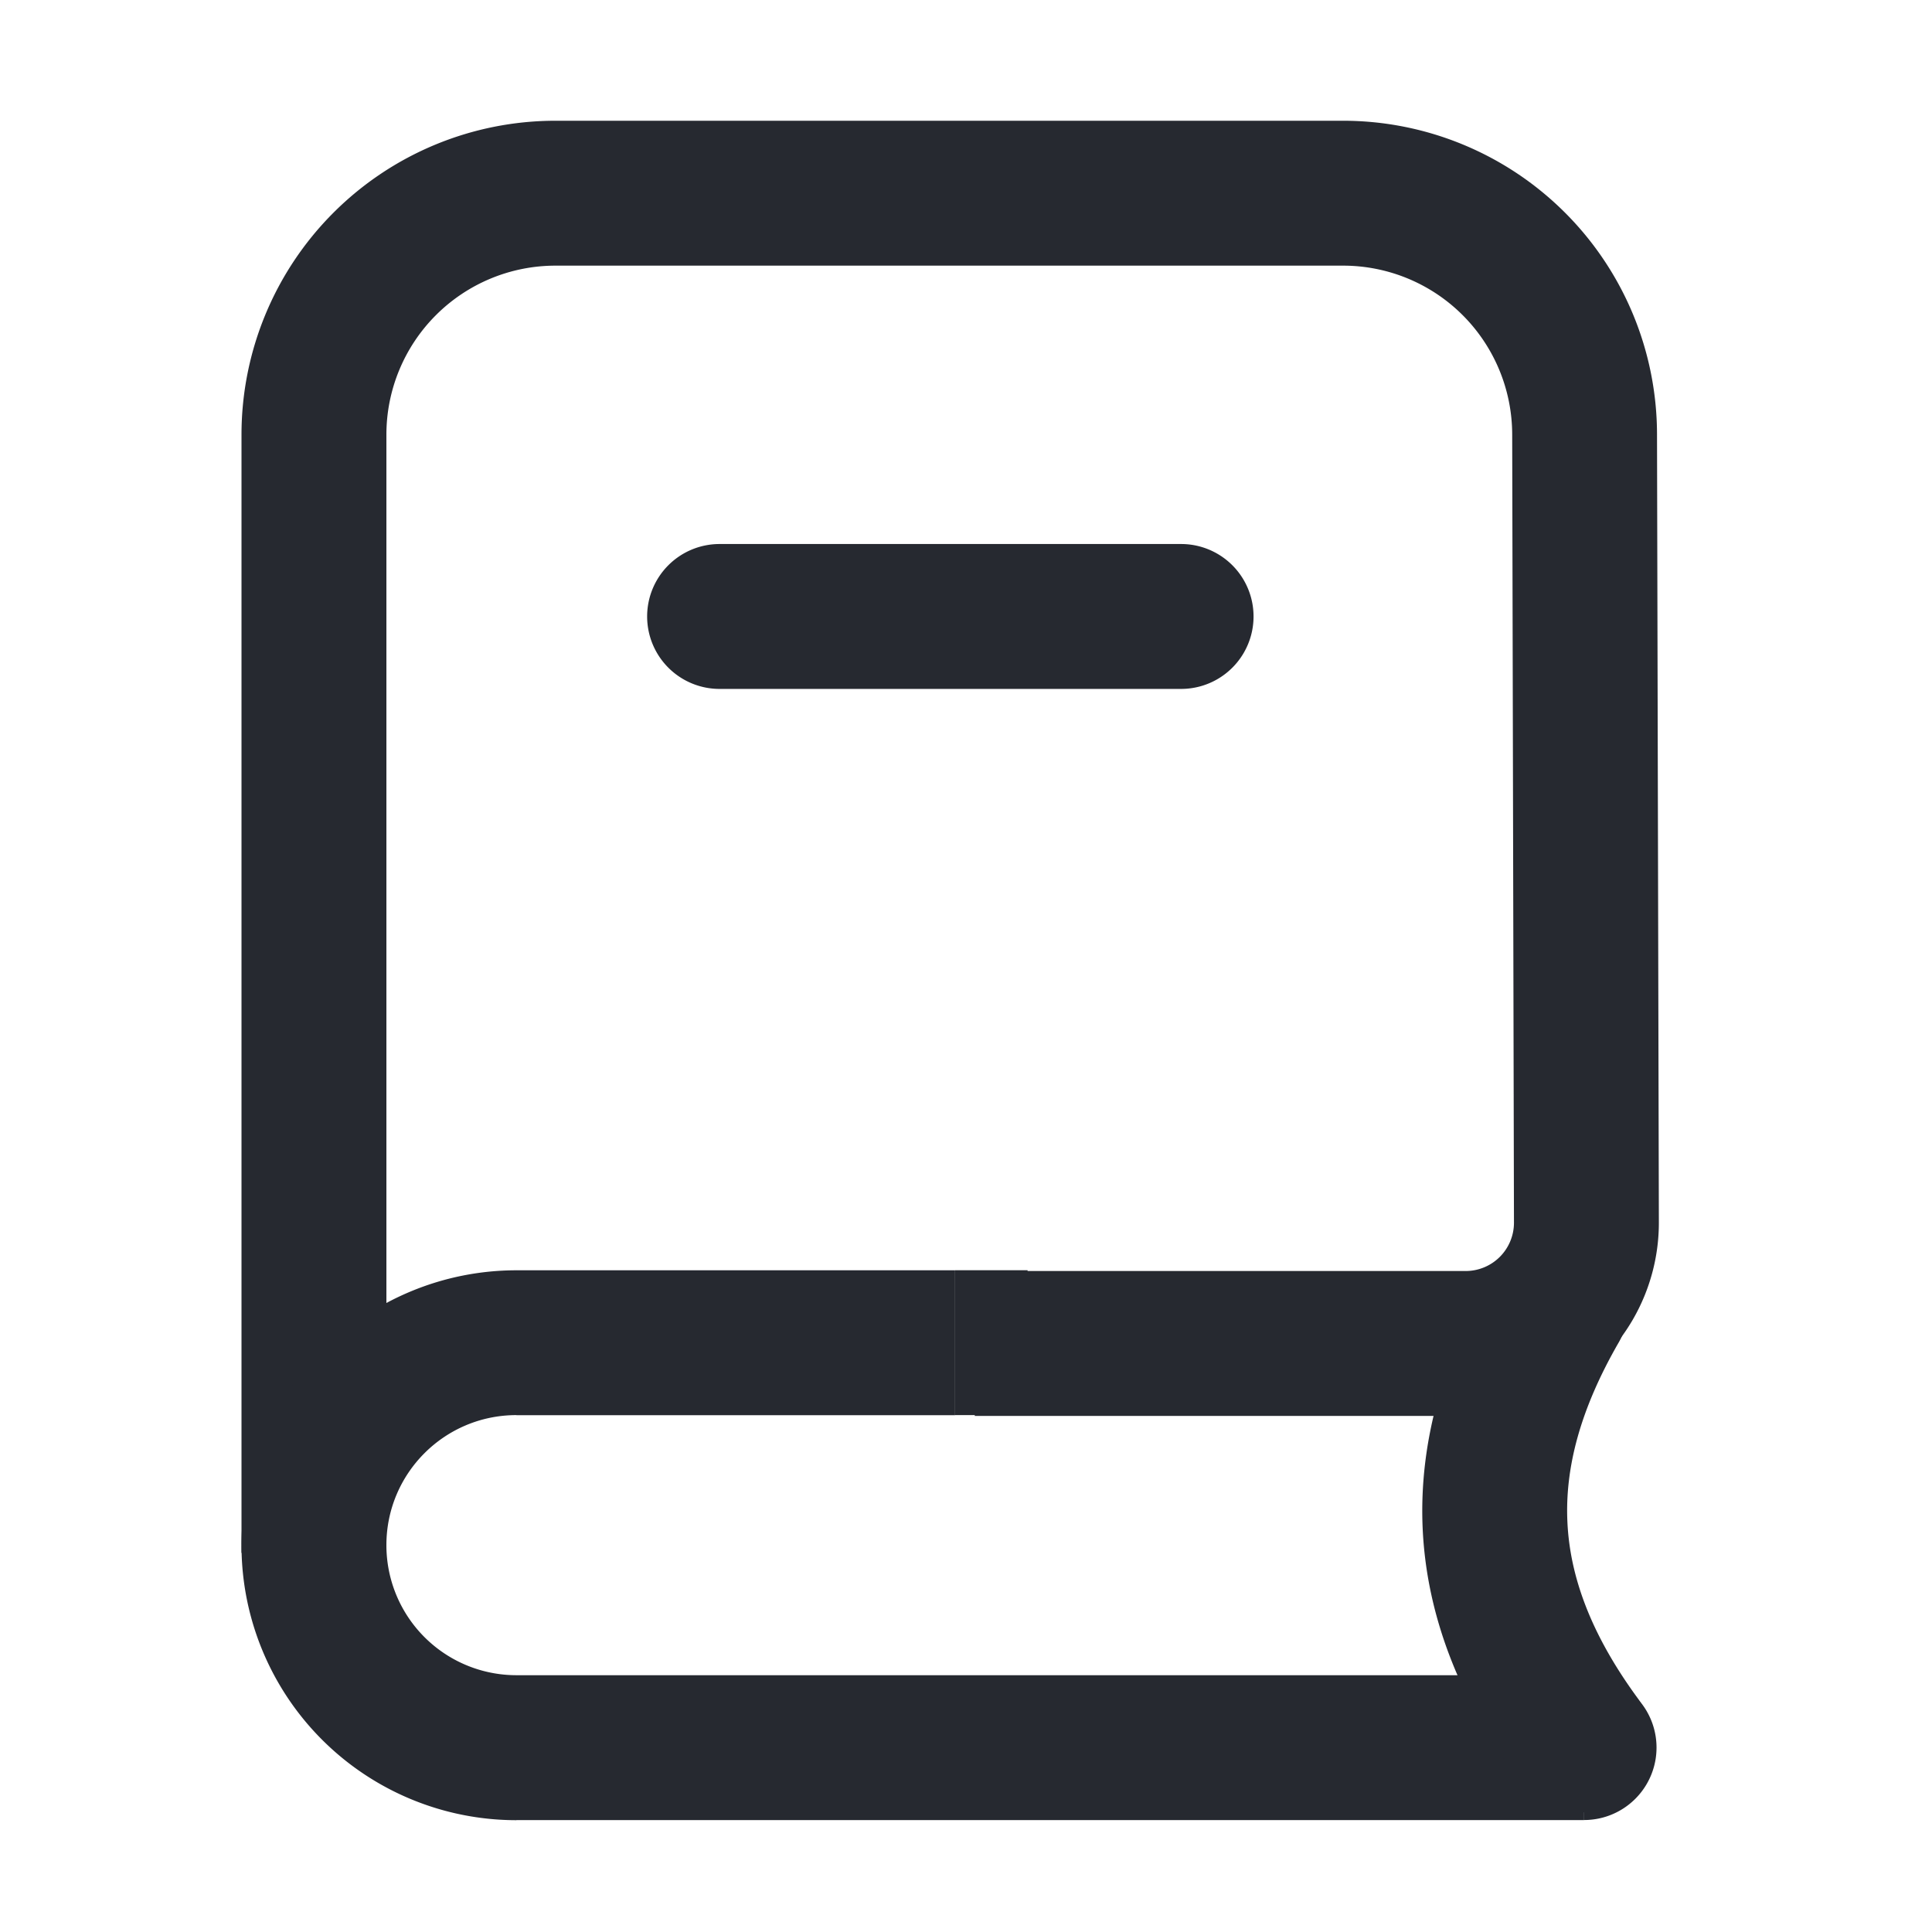
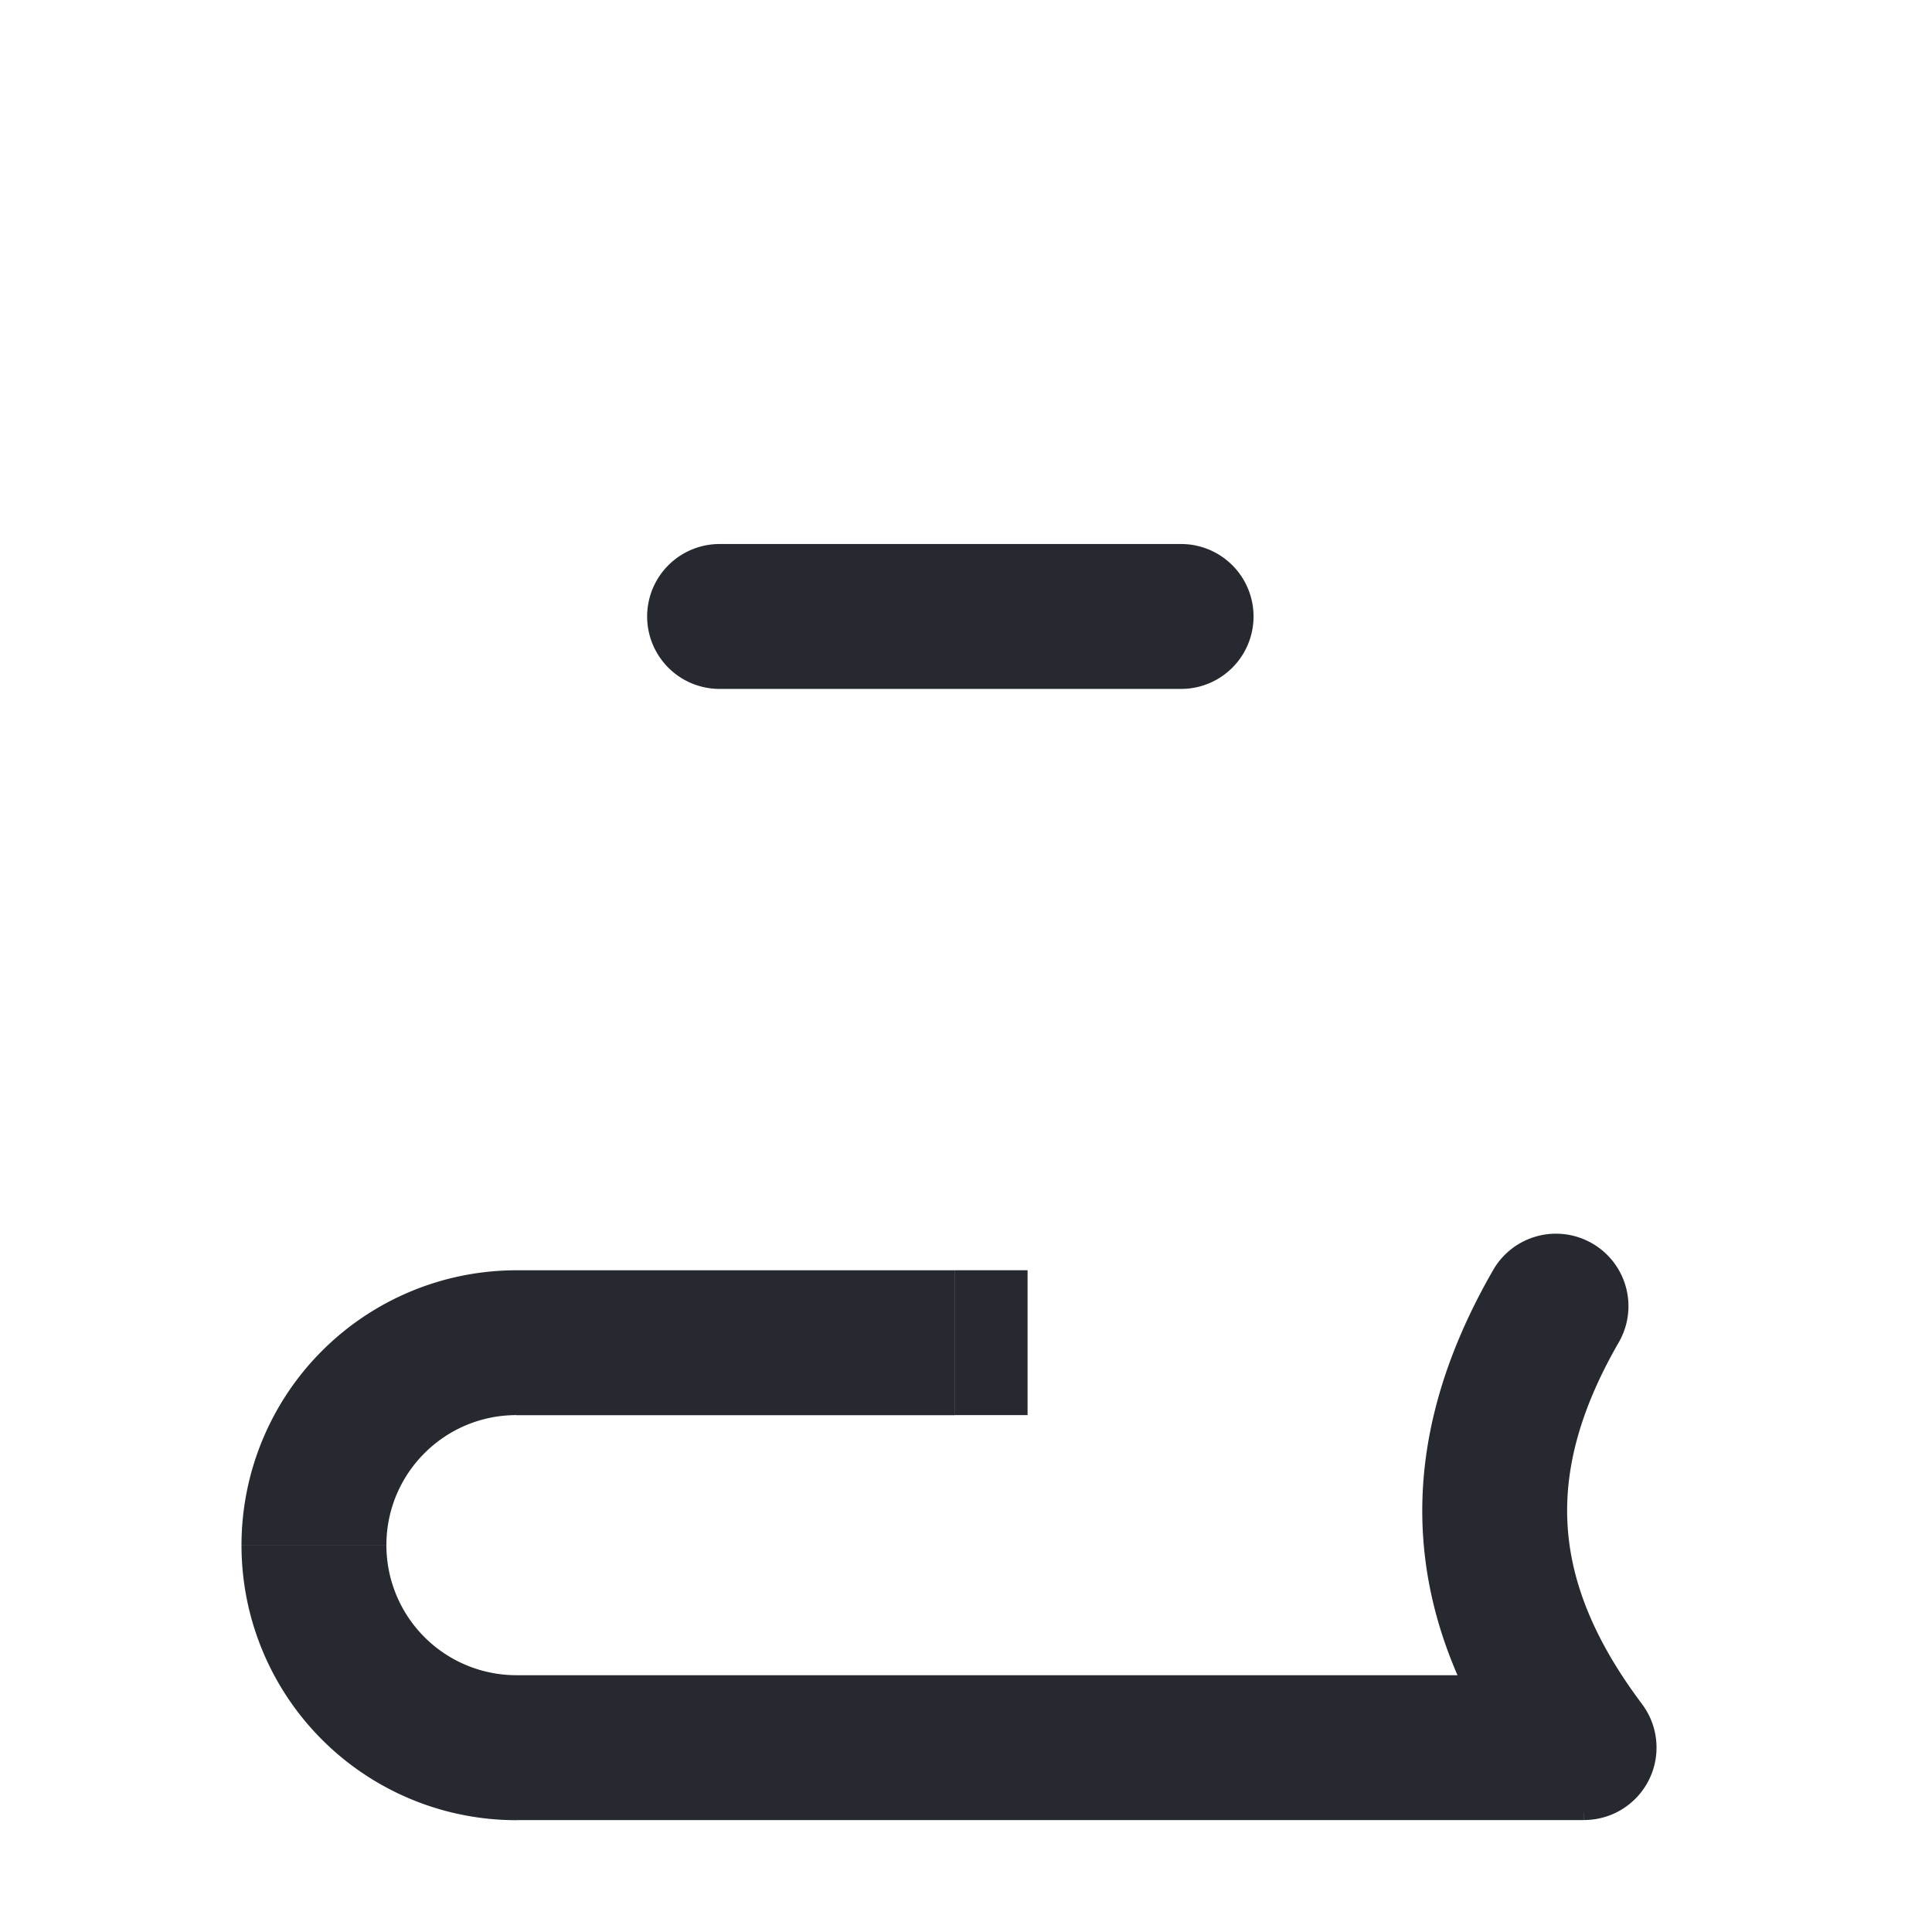
<svg xmlns="http://www.w3.org/2000/svg" width="24" height="24" fill="none">
-   <path fill="#262930" fill-rule="evenodd" d="M6.9 3.3a2.1 2.1 0 0 0-2.1 2.1v13.89H3V5.4a3.9 3.9 0 0 1 3.9-3.9h9.784a3.9 3.9 0 0 1 3.9 3.89l.023 9.794a2.4 2.4 0 0 1-2.4 2.405h-6.098v-1.8h6.098a.6.6 0 0 0 .6-.6v-.001l-.022-9.793a2.1 2.1 0 0 0-2.1-2.095H6.9Z" clip-rule="evenodd" />
  <path fill="#262930" d="M11.865 17.579h.9v-1.8h-.9v1.8Zm7.813 5.03a.9.9 0 0 0 0-1.8v1.8ZM6.415 17.58h5.449v-1.8H6.415v1.8Zm13.264 3.23H6.415v1.8h13.262v-1.8Zm-13.263 0A1.615 1.615 0 0 1 4.8 19.195H3a3.415 3.415 0 0 0 3.415 3.416v-1.8Zm0-5.03A3.416 3.416 0 0 0 3 19.194h1.8c0-.892.723-1.615 1.615-1.615v-1.8Z" />
  <path fill="#262930" fill-rule="evenodd" d="M8.039 7.658a.9.9 0 0 1 .9-.9h5.733a.9.9 0 0 1 0 1.8H8.939a.9.9 0 0 1-.9-.9Zm11.74 7.788a.9.9 0 0 1 .33 1.229c-.478.829-.67 1.557-.638 2.233.031.673.288 1.386.866 2.178a.9.9 0 1 1-1.455 1.06c-.735-1.007-1.158-2.052-1.209-3.155-.05-1.101.274-2.169.876-3.215a.9.9 0 0 1 1.23-.33Z" clip-rule="evenodd" />
</svg>